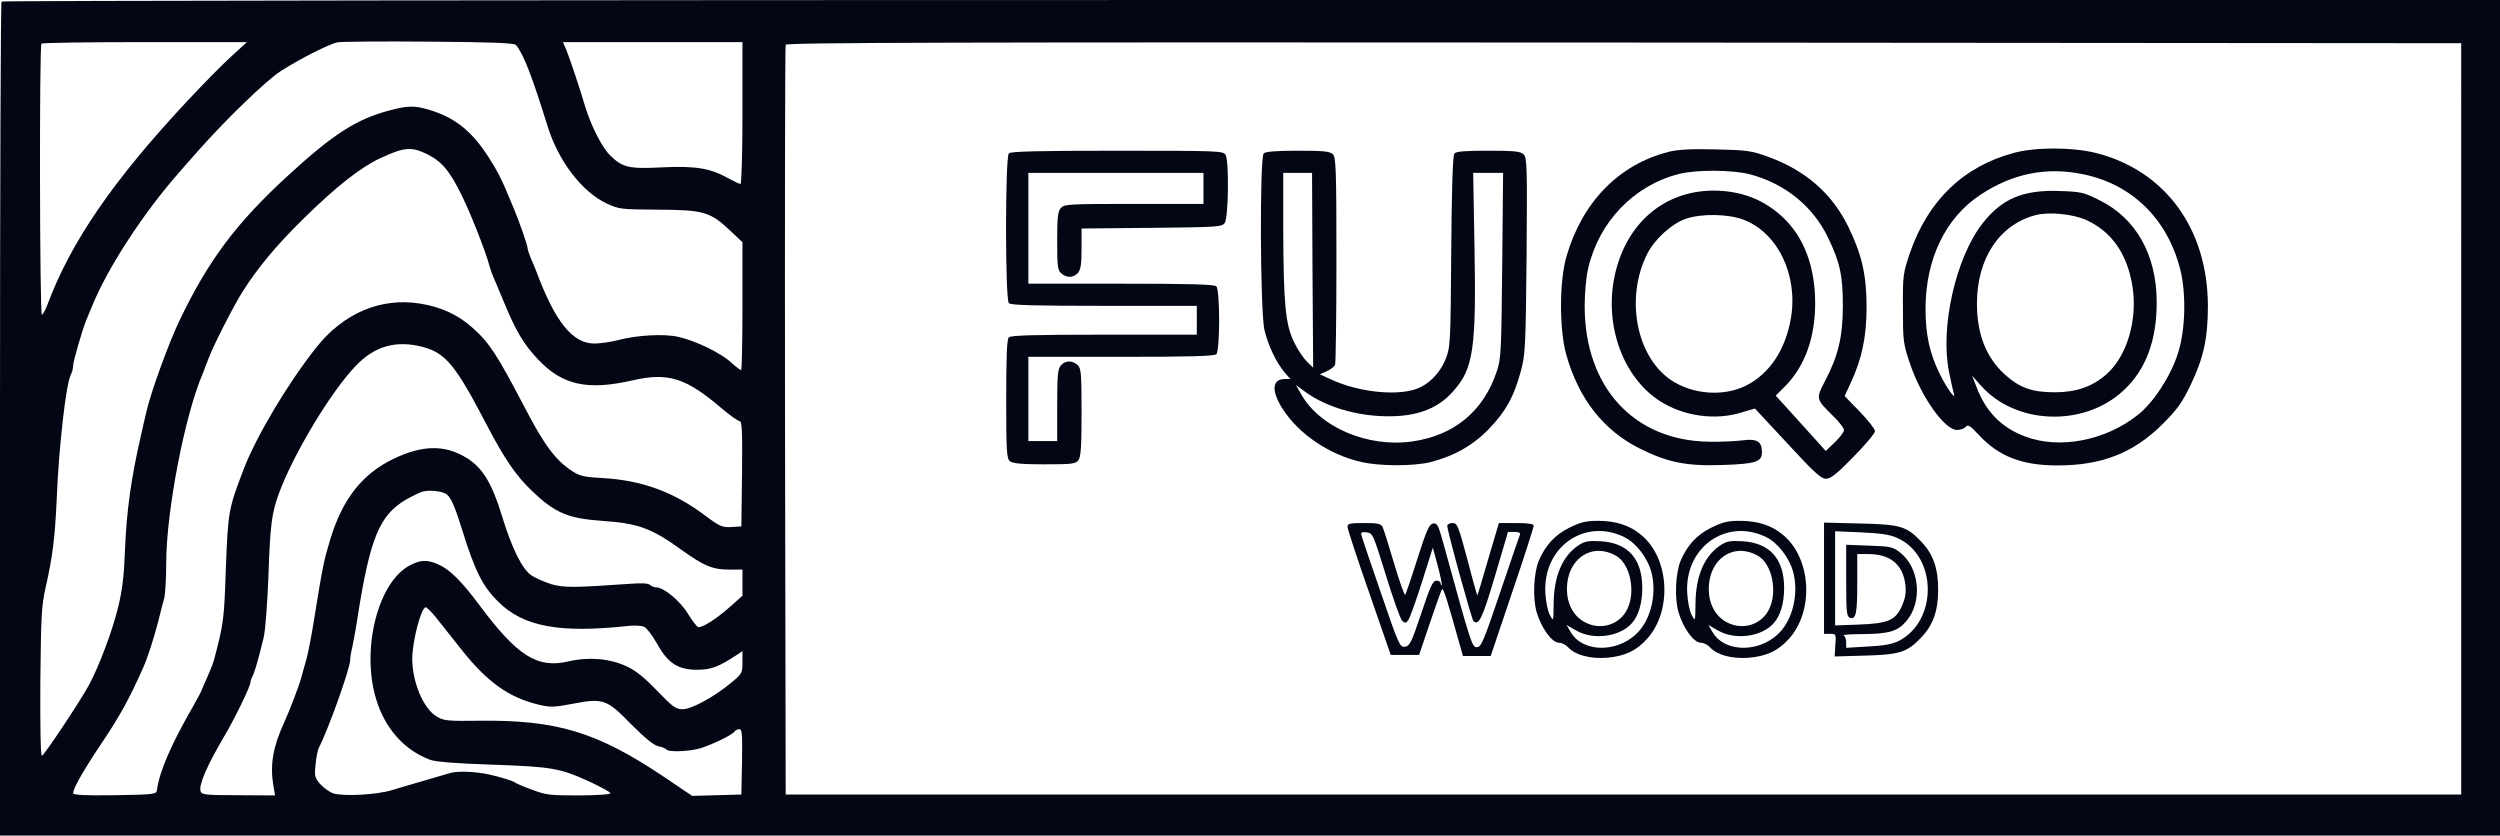
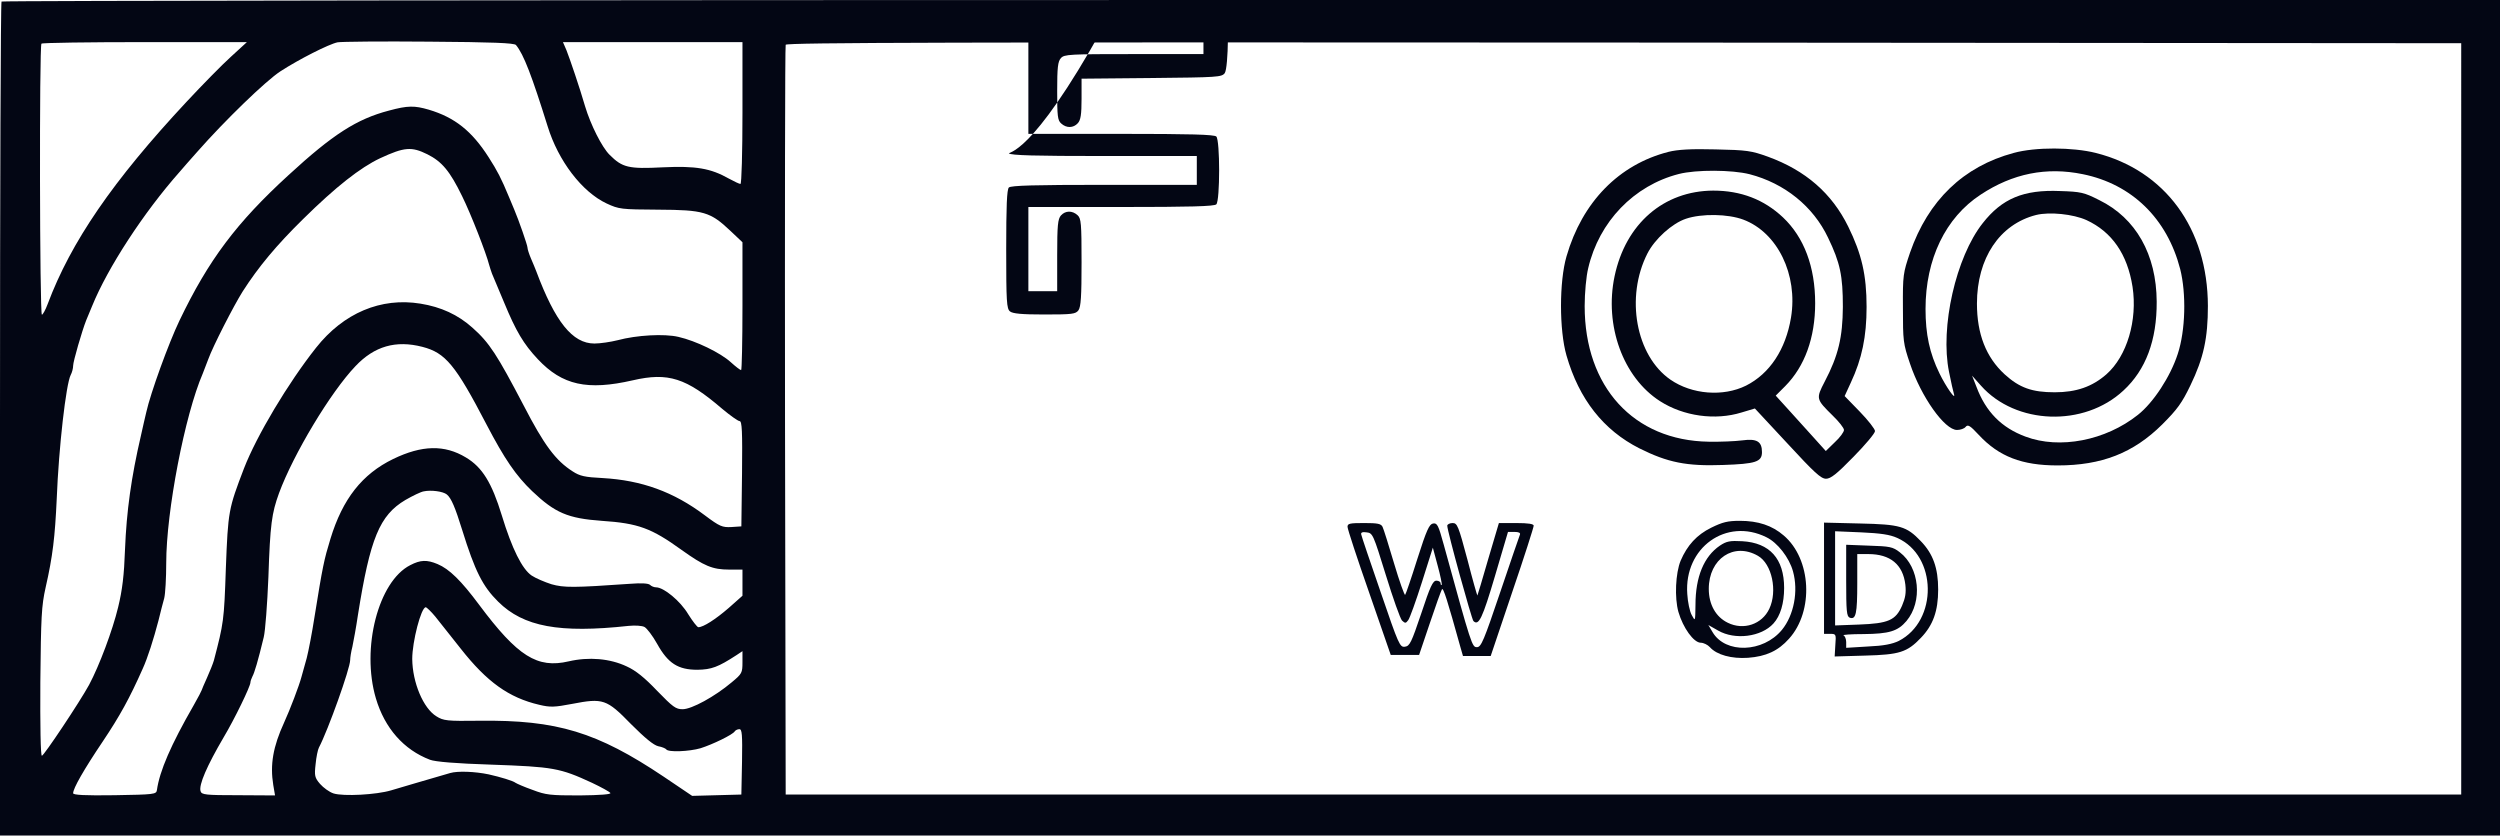
<svg xmlns="http://www.w3.org/2000/svg" version="1.1" id="katman_1" x="0px" y="0px" viewBox="0 0 1128 377" style="enable-background:new 0 0 1128 377;" xml:space="preserve">
  <style type="text/css">
	.st0{fill:#030614;}
</style>
  <g transform="translate(0,377) scale(0.1,-0.1)">
    <path class="st0" d="M7,3763c-4-3-7-852-7-1885V0h5640h5640v1885v1885H5647C2548,3770,10,3767,7,3763z M2328,3567   c35-42,72-140,143-367c48-156,155-296,266-348c56-26,65-27,233-28c205-1,235-10,325-95l55-52v-288c0-159-3-289-6-289   c-4,0-25,16-47,36c-46,42-157,96-236,114c-64,15-188,8-274-15c-32-8-79-15-105-15c-99,0-177,98-262,325c-4,11-15,37-24,58   s-16,43-16,50c0,10-39,123-60,172c-5,11-15,36-23,55c-36,87-53,119-92,180c-76,119-153,180-270,215c-65,19-95,19-180-4   c-145-38-253-107-453-291c-235-215-361-383-492-656c-49-102-131-328-150-414c-5-19-15-66-24-105c-44-189-65-341-72-515   c-4-115-12-182-31-260c-25-104-85-264-131-350c-42-77-204-320-213-320c-6,0-8,138-7,332c3,297,5,343,24,428c32,140,42,227,50,400   c9,231,42,518,63,558c6,11,11,30,11,42c0,19,40,157,59,205c5,11,17,40,27,65c70,172,232,421,395,605c14,17,50,57,79,90   c125,142,309,320,375,363c83,54,219,123,258,131c15,3,200,5,411,3C2223,3580,2320,3576,2328,3567z M1042,3514   c-40-36-130-128-200-203c-334-358-522-633-627-913c-10-27-22-48-26-48c-10,0-12,1213-2,1223c3,4,214,7,467,7h460L1042,3514z    M3350,3260c0-176-4-320-9-320s-28,11-52,24c-83,47-150,58-299,51c-154-8-182-1-239,56c-35,34-86,136-111,219c-25,86-69,215-84,253   l-16,37h405h405V3260z M11105,1880V185H7325H3545l-3,1685c-1,927,0,1691,3,1698c3,10,765,12,3782,10l3778-3V1880z M1928,3074   c66-33,102-76,157-189c40-81,109-258,122-310c3-11,9-29,13-40c5-11,29-70,55-131c53-128,87-186,152-255c110-117,223-142,428-95   c160,37,241,11,404-129c36-30,71-55,78-55c11,0,13-46,11-237l-3-238l-45-3c-41-2-52,2-120,53c-141,106-285,158-461,168   c-80,4-103,9-135,30c-77,49-129,119-221,297c-120,229-154,283-232,352c-65,58-141,93-234,108c-178,29-347-42-471-199   c-126-159-268-397-325-544c-70-183-72-192-82-452c-8-236-10-247-54-415c-4-14-18-49-31-78s-24-54-24-56s-16-33-36-68   C771,409,720,291,708,205c-3-19-12-20-191-23c-134-2-187,1-187,9c0,22,48,106,134,234c77,115,121,195,180,328c22,48,49,133,71,217   c9,36,20,81,26,101c5,20,9,91,9,158c0,234,84,669,165,856c7,17,18,46,25,65c20,56,114,240,155,305c71,111,153,209,272,326   c149,147,259,233,348,275C1825,3107,1857,3109,1928,3074z M1906,2205c104-27,149-81,289-350c82-157,133-231,206-301   c103-98,161-123,314-134c165-11,224-33,360-131c102-73,140-89,215-89h60v-59v-59l-62-55c-60-52-115-87-137-87c-5,0-26,27-46,59   c-35,59-110,121-145,121c-9,0-21,5-27,11c-7,7-39,9-89,5c-257-18-299-18-356-2c-31,10-71,27-89,39c-43,29-89,121-135,272   c-45,147-88,217-162,261c-96,58-198,56-328-7c-140-68-228-180-283-360c-29-95-35-123-72-353c-11-71-27-154-35-185   c-9-31-19-69-24-86c-10-38-51-146-78-205c-50-109-64-190-49-282l8-47l-165,1c-149,0-166,2-171,18c-9,28,29,115,104,243   c49,82,121,230,121,248c0,5,4,17,9,27c9,16,25,69,51,177c7,28,16,149,21,270c8,240,15,289,48,380c65,176,233,456,345,573   C1689,2208,1786,2236,1906,2205z M2016,1539c20-16,38-59,69-159c58-187,93-256,163-325c114-113,276-143,588-109c30,3,61,1,72-5   s37-40,57-76c49-88,94-117,182-117c63,1,93,12,176,66l27,18v-50c0-48-2-52-49-91c-76-64-180-121-221-121c-31,0-44,10-115,83   c-56,59-97,92-137,110c-76,36-171,44-262,23c-142-33-230,22-404,255c-81,109-135,162-188,184c-48,20-77,19-123-5   c-144-73-222-375-155-601c40-135,126-232,244-277c23-9,117-17,275-22c282-10,311-15,456-82c42-20,79-40,83-46s-44-10-140-11   c-131,0-151,2-211,25c-37,13-71,28-77,32c-11,9-68,26-121,38c-62,13-140,16-174,6c-111-32-222-65-266-78c-66-20-216-28-260-14   c-19,6-46,26-61,43c-24,28-26,37-20,89c3,32,10,66,15,75c41,78,141,357,141,395c0,10,4,37,10,60c5,24,17,88,25,143   c55,347,98,450,214,519c33,19,70,37,83,39C1945,1560,1999,1553,2016,1539z M1964,988c19-24,71-89,115-145c118-150,217-221,354-253   c50-12,69-11,148,4c140,27,156,22,266-91c64-64,102-95,123-100c17-3,33-10,36-14c8-14,104-10,155,5c54,17,145,61,154,76   c3,5,13,10,21,10c12,0,14-23,12-147l-3-148l-111-3l-111-3l-129,87c-300,201-481,256-830,252c-148-2-163,0-195,20   c-59,36-108,152-109,259c0,78,40,233,61,233C1925,1030,1945,1011,1964,988z" />
    <path class="st0" d="M7529,3085c-224-57-390-226-461-472c-33-113-33-333,0-447c57-198,167-337,329-419c128-64,213-81,377-75   c148,5,176,14,176,58c0,48-23,62-89,53c-31-4-99-7-151-6c-339,5-560,247-560,612c0,59,7,135,16,171c49,210,206,373,409,425   c78,20,240,19,319-1c158-41,287-145,354-286c55-114,67-172,67-313c-1-136-20-219-82-337c-40-77-39-79,36-153c28-27,51-56,51-65   s-18-34-41-55l-41-40l-54,60c-30,33-81,89-113,125l-59,65l43,43c88,89,135,218,135,374c0,164-50,297-145,387   c-86,81-190,121-315,121c-223-1-395-149-445-386c-47-222,38-457,205-564c106-68,249-88,368-51l60,18l147-158   c121-131,151-159,174-159c21,0,48,21,124,99c53,54,97,106,97,116c0,9-31,49-69,88l-68,70l28,61c50,107,71,207,71,341   c0,144-22,239-83,363c-74,150-192,253-362,315c-75,27-95,30-237,33C7630,3099,7569,3095,7529,3085z M7866,2779   c154-58,247-248,215-442c-24-144-96-253-203-307c-103-51-244-40-341,27c-156,108-204,372-104,569c33,65,111,136,174,157   C7678,2807,7797,2805,7866,2779z" />
    <path class="st0" d="M9086,3080c-227-61-386-214-468-450c-31-92-33-100-32-250c0-148,1-160,32-251c50-149,156-299,212-299   c15,0,33,6,39,14c10,12,20,6,59-36c91-98,195-138,356-138c199,0,342,56,472,185c68,68,89,97,127,176c60,124,79,214,79,359   c-1,349-193,611-506,690C9352,3106,9184,3107,9086,3080z M9398,2984c221-45,380-200,439-428c28-111,24-277-11-383   c-33-102-110-220-180-275c-146-116-353-156-507-98c-108,40-179,112-221,224l-20,51l40-45c157-177,465-188,643-22   c101,93,151,227,150,401c-1,213-94,377-259,458c-69,35-83,38-177,41c-165,7-262-34-349-145c-121-153-193-470-152-671   c9-45,19-90,22-99c11-35-36,32-65,92c-45,92-63,177-63,291c0,225,90,412,249,516C9081,2987,9233,3018,9398,2984z M9414,2777   c115-53,185-154,208-301c23-151-25-313-118-395c-64-56-136-81-233-81c-102,0-159,20-226,81c-84,77-125,182-125,319   c0,205,102,358,267,400C9248,2815,9354,2804,9414,2777z" />
-     <path class="st0" d="M4552,3078c-17-17-17-659,0-676c9-9,118-12,430-12h418v-65v-65h-418c-312,0-421-3-430-12s-12-85-12-279   c0-236,2-268,17-280c12-10,52-14,155-14c127,0,141,2,154,19c11,16,14,62,14,216c0,178-2,198-18,213c-24,22-55,21-75-1   c-14-16-17-44-17-180v-162h-65h-65v190v190h418c312,0,421,3,430,12c17,17,17,289,0,306c-9,9-118,12-430,12h-418v250v250h395h395   v-70v-70h-313c-291,0-315-1-330-18c-14-15-17-42-17-149c0-113,2-132,18-146c24-22,55-21,75,1c13,14,17,39,17,110v91l316,3   c299,3,316,4,330,22c17,24,20,276,4,307c-10,18-26,19-488,19C4683,3090,4561,3087,4552,3078z" />
-     <path class="st0" d="M5702,3078c-19-19-16-713,3-796c17-71,52-145,90-191l27-31h-24c-59,0-63-54-10-136c73-113,209-205,352-238   c84-20,239-20,315-1c108,28,196,78,267,154c74,78,108,140,140,256c20,75,22,105,26,521c3,400,2,443-13,457c-14,14-40,17-159,17   c-105,0-146-3-154-13c-7-8-12-158-14-442c-3-422-4-431-26-487c-27-66-81-118-141-136c-93-28-255-9-371,44l-55,25l31,14   c17,7,34,20,38,30c3,9,6,223,6,475c0,404-2,460-16,474c-13,13-42,16-158,16C5759,3090,5710,3086,5702,3078z M5922,2551l3-440   l-28,27c-15,15-42,54-58,88c-39,79-48,173-49,512v252h65h65L5922,2551z M6778,2573c-4-391-5-422-25-480c-60-179-192-288-382-315   c-200-28-416,64-500,213l-24,42l34-25c87-66,211-107,340-115c155-9,262,26,337,113c90,101,103,191,95,647l-6,337h67h68L6778,2573z" />
-     <path class="st0" d="M7081,1389c-65-32-108-79-138-149c-23-56-28-167-10-231c21-72,69-139,101-139c12,0,31-9,41-20   c31-35,98-53,172-48c81,6,136,31,185,86c113,125,101,360-24,466c-52,45-115,66-198,66C7155,1420,7132,1414,7081,1389z M7330,1346   c50-24,103-92,120-154c25-90,4-198-50-264c-85-103-255-109-313-10l-19,32l44-25c76-44,195-29,250,32c31,34,48,91,48,160   c0,132-65,204-189,211c-56,3-71,0-101-20c-72-49-110-141-110-267c-1-76-1-76-17-46c-9,16-18,59-20,95   C6958,1299,7149,1436,7330,1346z M7292,1262c63-36,89-159,51-239c-33-70-116-98-187-63c-54,26-86,82-86,153   C7070,1249,7183,1325,7292,1262z" />
+     <path class="st0" d="M4552,3078c9-9,118-12,430-12h418v-65v-65h-418c-312,0-421-3-430-12s-12-85-12-279   c0-236,2-268,17-280c12-10,52-14,155-14c127,0,141,2,154,19c11,16,14,62,14,216c0,178-2,198-18,213c-24,22-55,21-75-1   c-14-16-17-44-17-180v-162h-65h-65v190v190h418c312,0,421,3,430,12c17,17,17,289,0,306c-9,9-118,12-430,12h-418v250v250h395h395   v-70v-70h-313c-291,0-315-1-330-18c-14-15-17-42-17-149c0-113,2-132,18-146c24-22,55-21,75,1c13,14,17,39,17,110v91l316,3   c299,3,316,4,330,22c17,24,20,276,4,307c-10,18-26,19-488,19C4683,3090,4561,3087,4552,3078z" />
    <path class="st0" d="M7721,1389c-65-32-108-79-138-149c-23-56-28-167-10-231c21-72,69-139,101-139c12,0,31-9,41-20   c31-35,98-53,172-48c81,6,136,31,185,86c113,125,101,360-24,466c-52,45-115,66-198,66C7795,1420,7772,1414,7721,1389z M7970,1346   c50-24,103-92,120-154c25-90,4-198-50-264c-85-103-255-109-313-10l-19,32l44-25c76-44,195-29,250,32c31,34,48,91,48,160   c0,132-65,204-189,211c-56,3-71,0-101-20c-72-49-110-141-110-267c-1-76-1-76-17-46c-9,16-18,59-20,95   C7598,1299,7789,1436,7970,1346z M7932,1262c63-36,89-159,51-239c-33-70-116-98-187-63c-54,26-86,82-86,153   C7710,1249,7823,1325,7932,1262z" />
    <path class="st0" d="M6080,1393c0-10,44-144,98-298l97-280h64h64l48,142c26,78,51,147,55,154c6,10,24-47,84-263l11-38h62h63l97,288   c54,158,97,293,97,300c0,8-23,12-79,12h-78l-48-162c-26-90-48-164-49-165s-22,72-45,162c-41,154-46,165-67,165c-13,0-24-6-24-12   c0-24,110-422,118-430c24-24,41,13,97,202l59,200h29c19,0,28-4,25-12c-3-7-43-124-89-260c-74-219-86-248-105-248   c-22,0-24,4-150,463c-24,87-29,98-48,95c-17-3-29-28-71-160c-27-86-52-159-55-162s-26,61-50,142s-47,155-52,165c-7,14-22,17-83,17   C6090,1410,6080,1408,6080,1393z M6253,1175c32-104,65-197,73-205c14-13,17-13,28,2c7,9,35,87,62,172l49,155l22-82   c12-44,20-83,18-86c-3-2-5,1-5,7c0,7-9,12-19,12c-16,0-28-26-68-147c-45-133-52-148-74-151c-23-3-28,8-109,245   c-47,136-87,254-88,261c-3,9,5,13,24,10C6194,1365,6196,1359,6253,1175z" />
    <path class="st0" d="M8230,1161V910h28c26,0,27-1,23-51l-3-51l138,4c154,4,189,15,251,80c55,57,78,121,78,218s-23,161-78,218   c-65,68-94,76-274,80l-163,4V1161z M8560,1343c181-80,185-374,7-465c-29-14-68-22-139-25l-98-6v26c0,14-6,28-12,30c-7,3,33,6,90,6   c116,1,155,13,194,59c74,88,59,242-30,310c-32,25-45,27-139,30l-103,4v-161c0-139,2-162,16-168c28-10,34,18,34,155v132h50   c99,0,156-47,167-138c4-37,0-60-15-95c-29-66-62-80-194-85l-108-4v212v213l118-5C8485,1364,8527,1358,8560,1343z" />
  </g>
</svg>